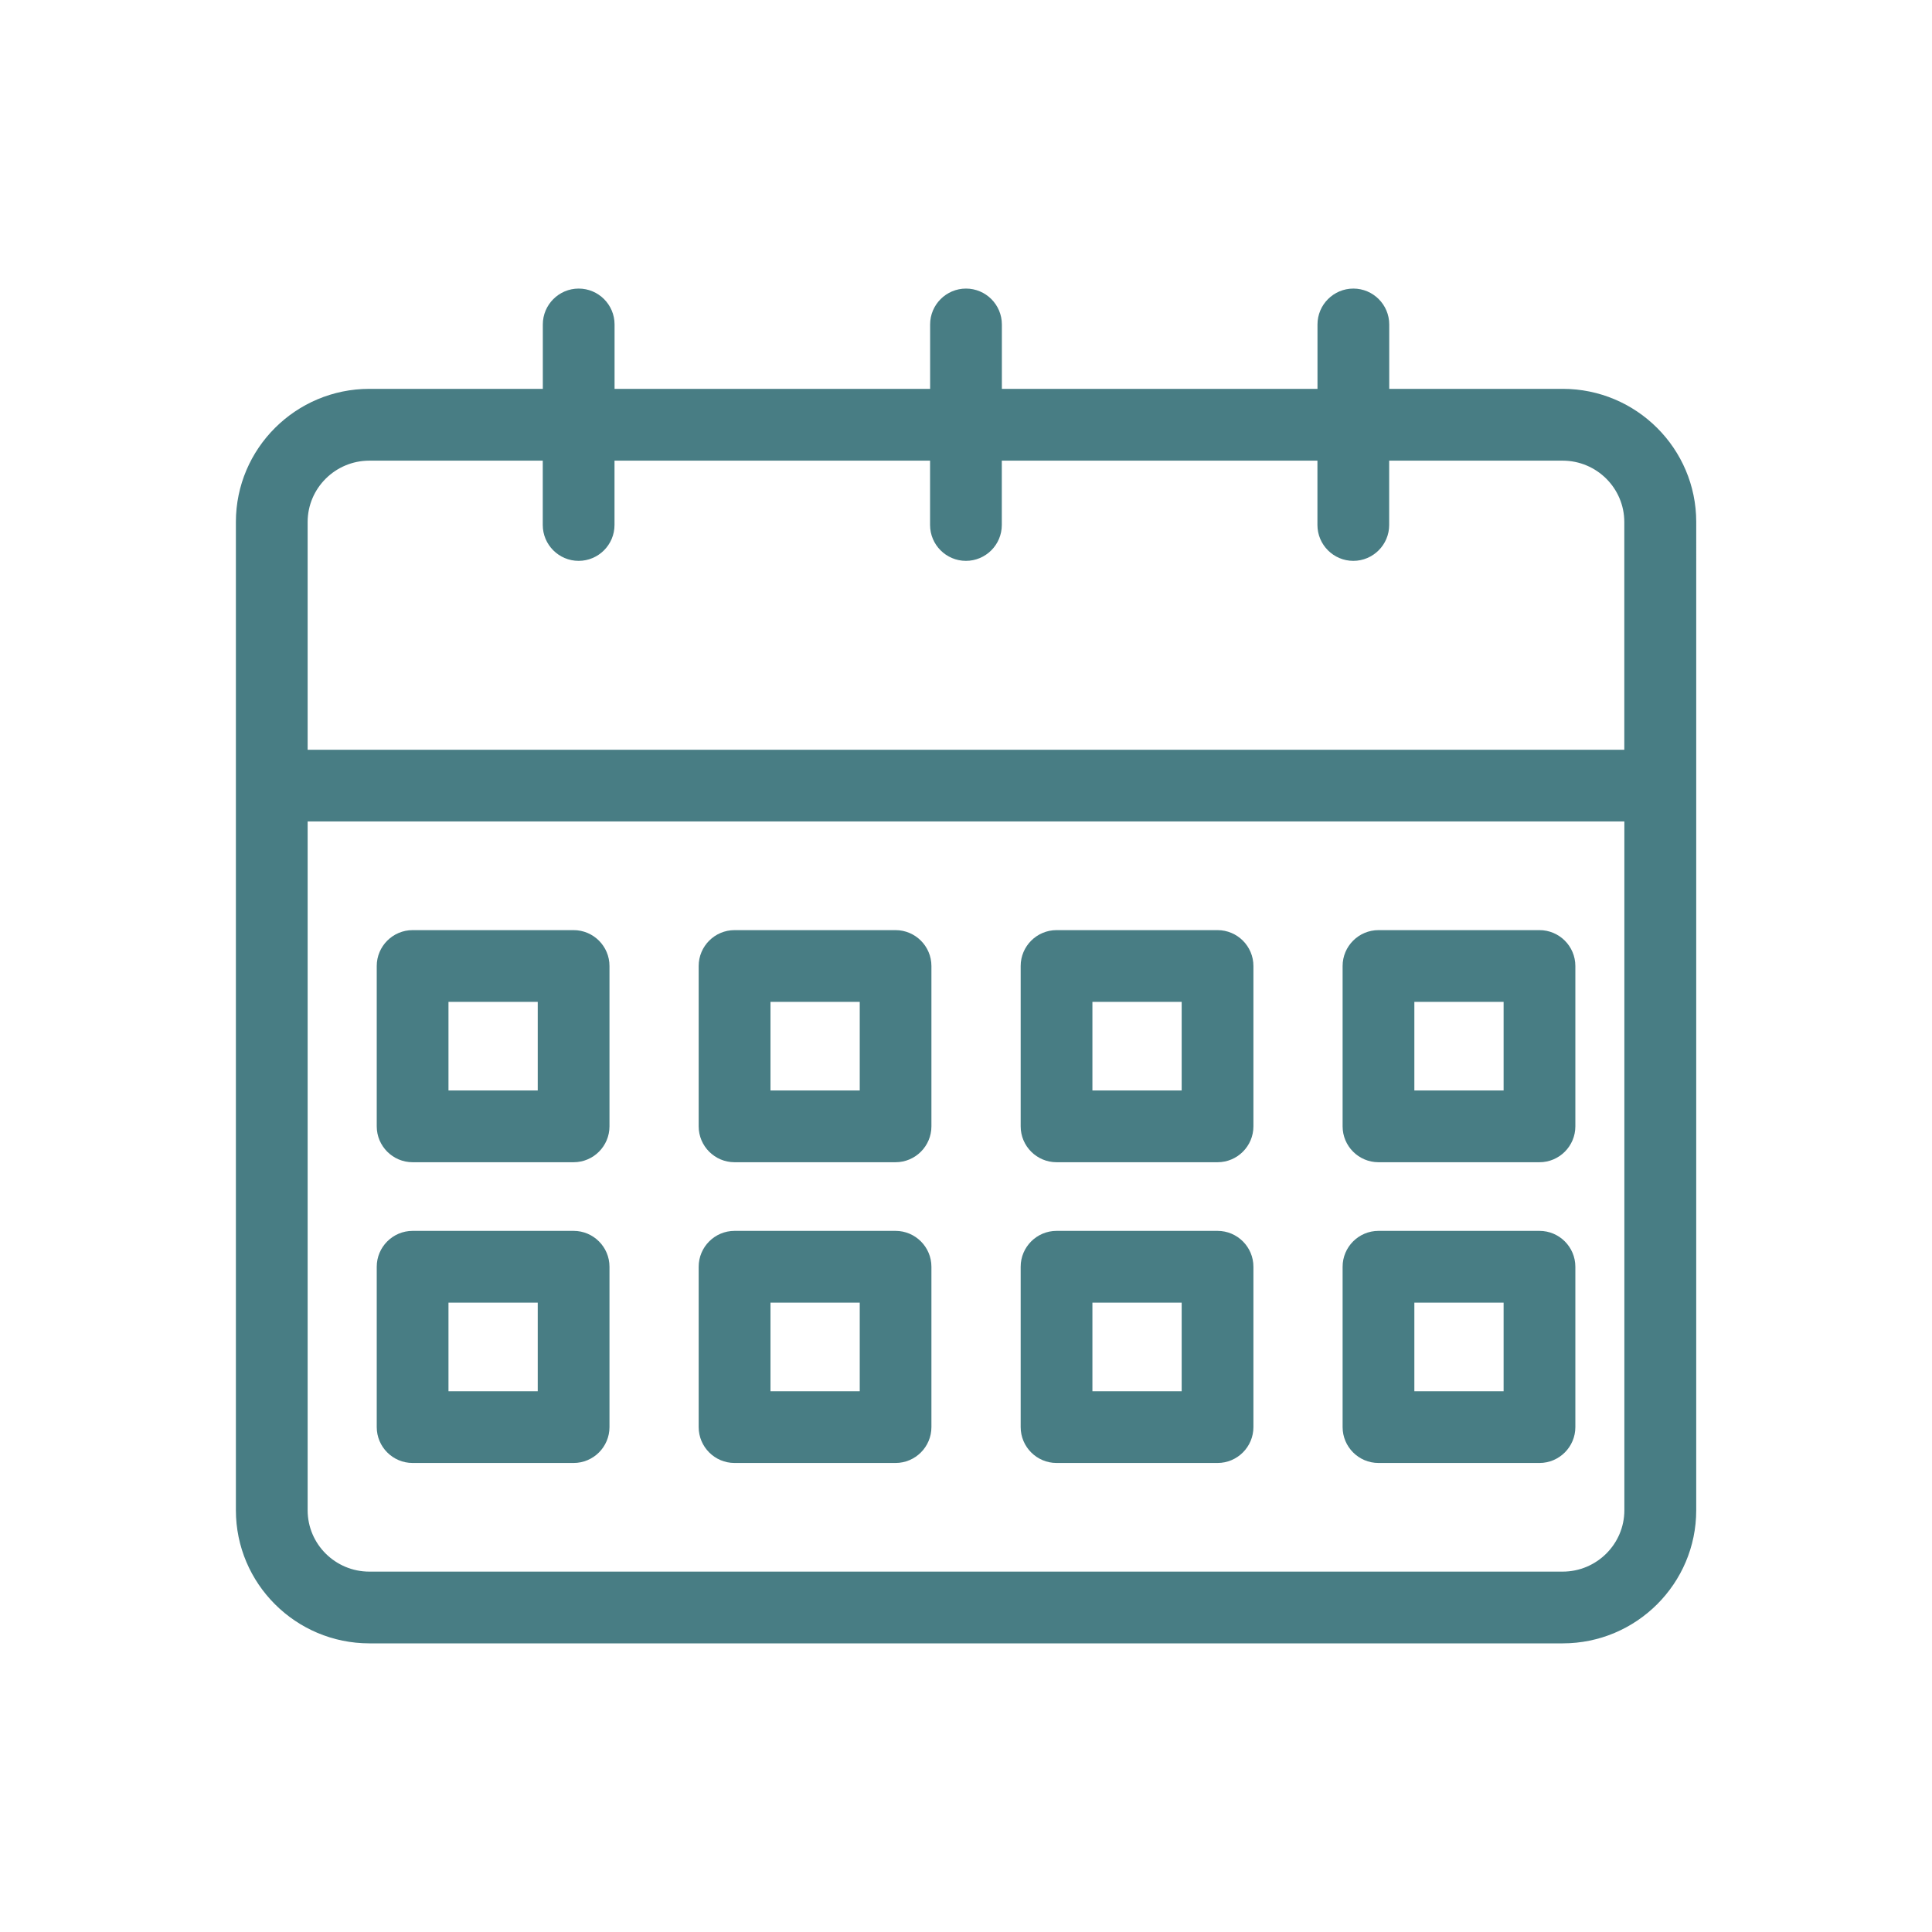
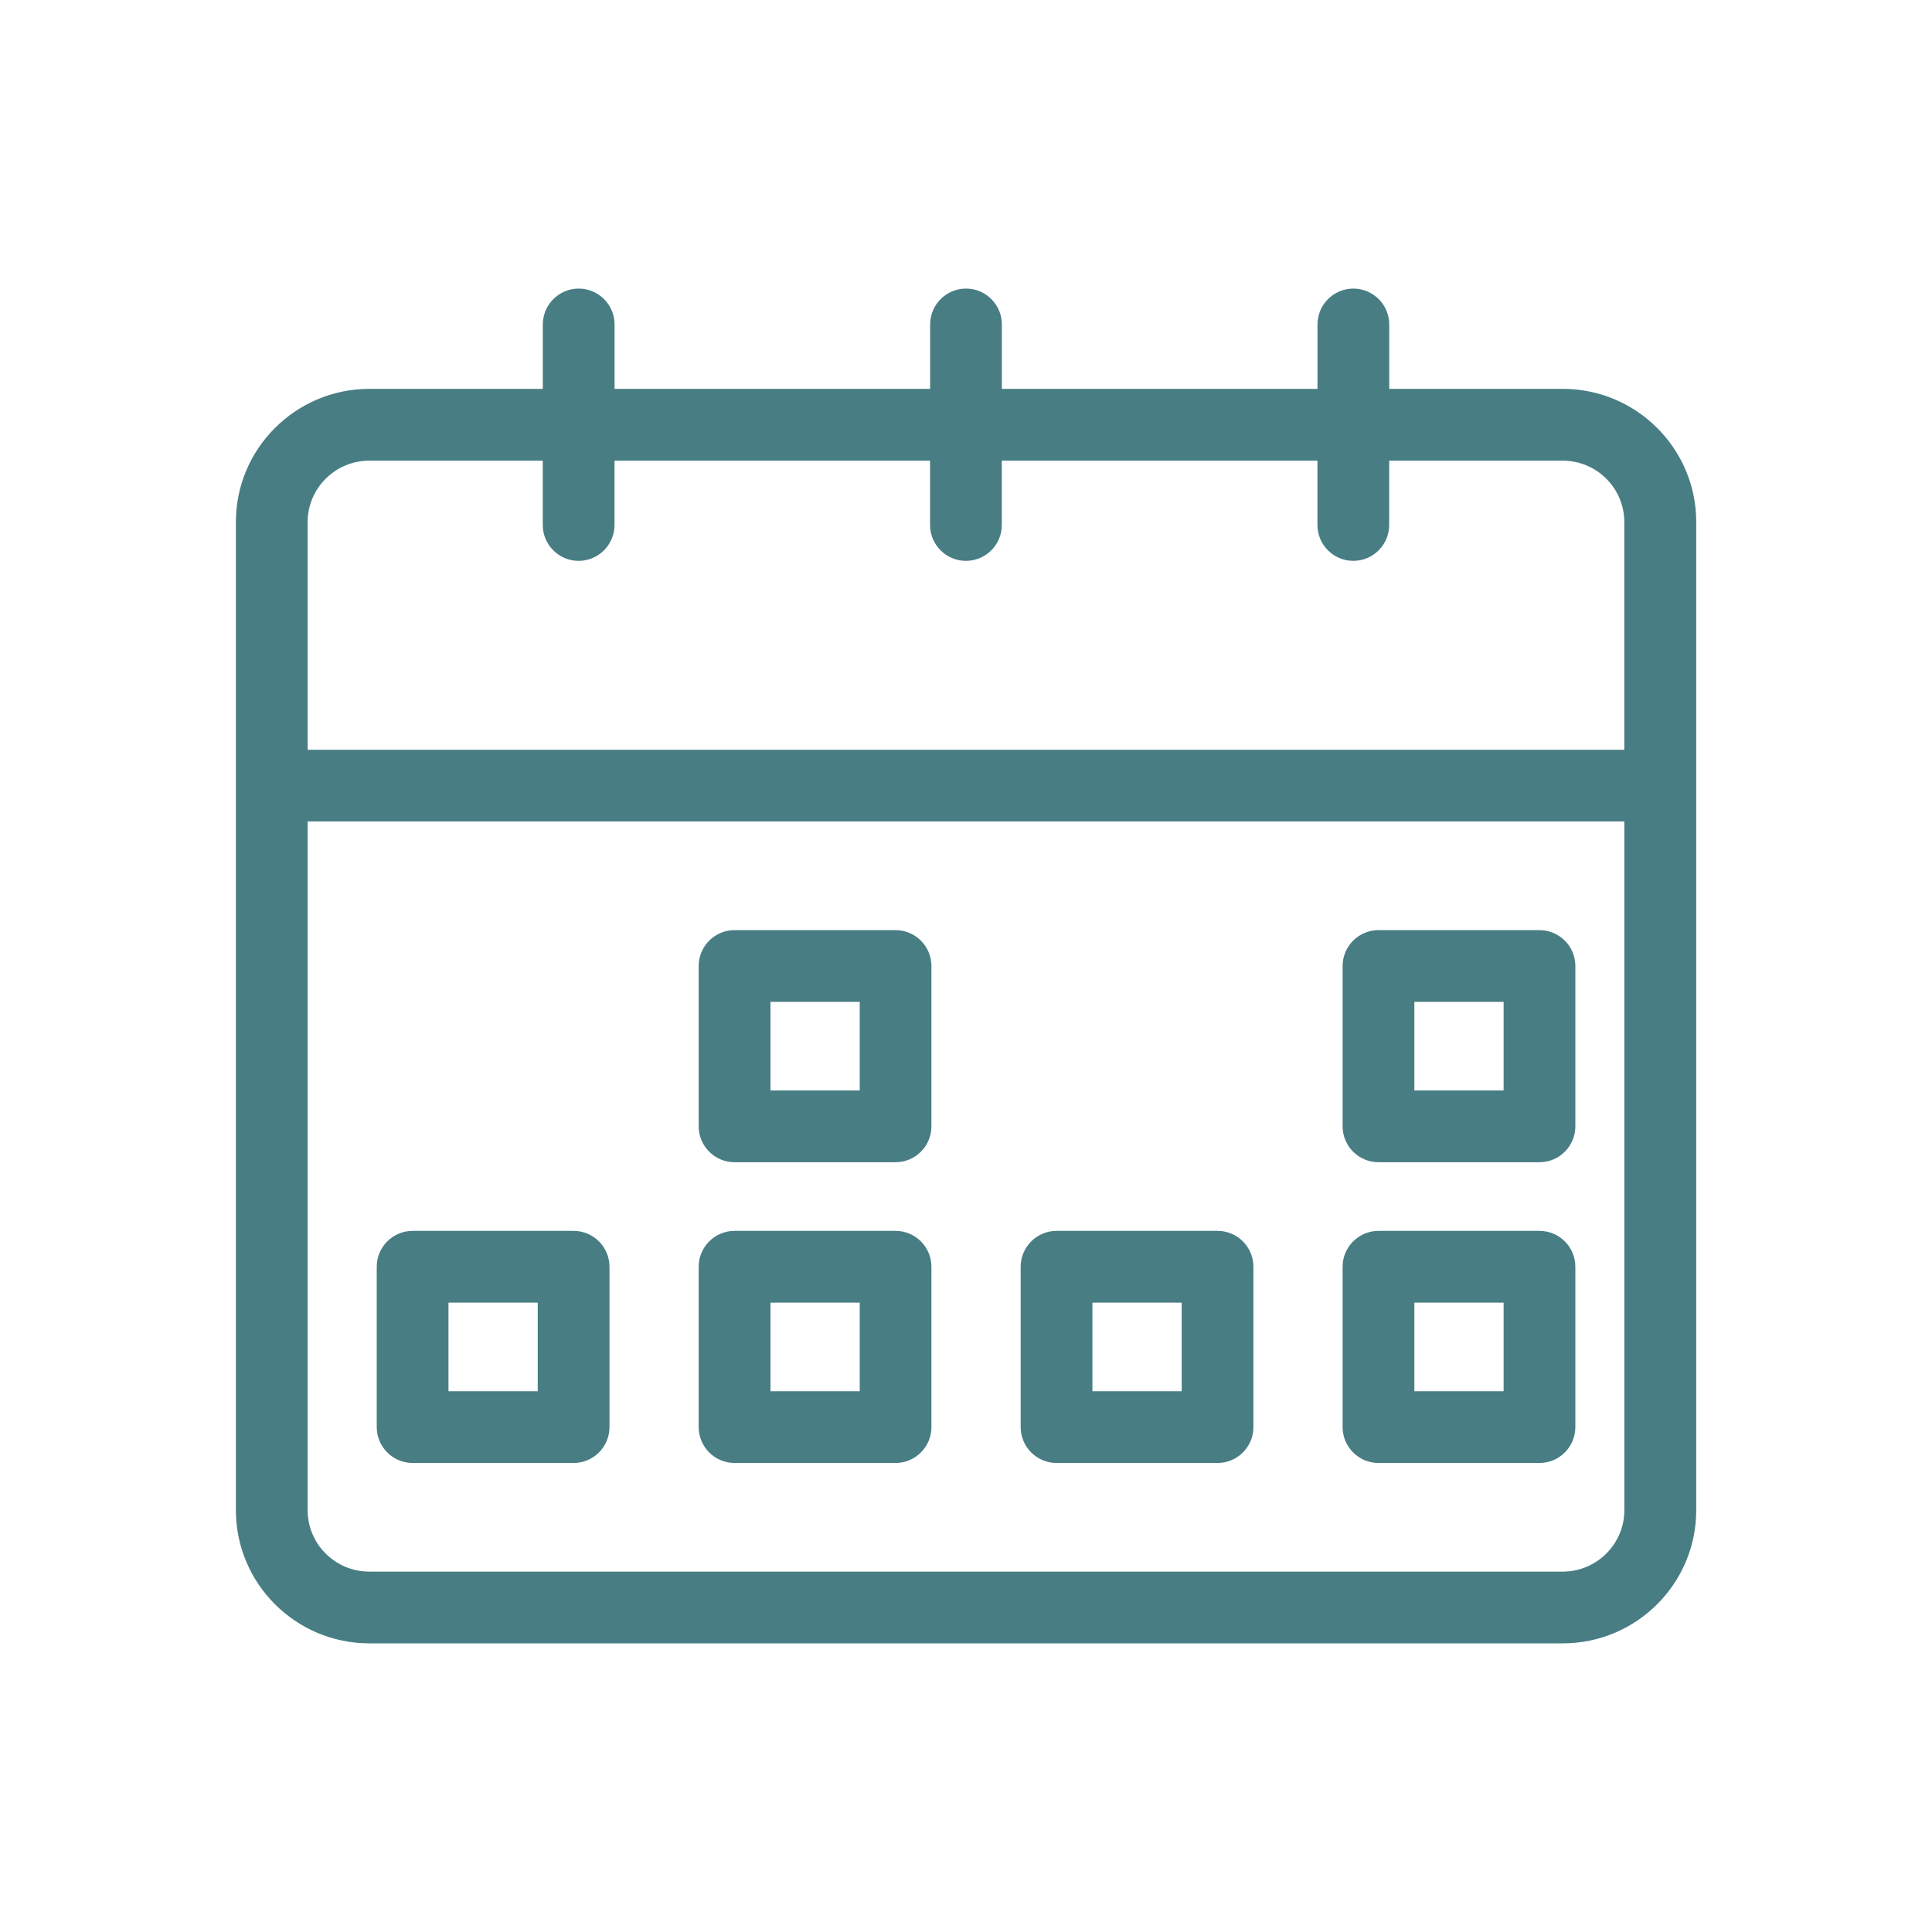
<svg xmlns="http://www.w3.org/2000/svg" id="Layer_1" data-name="Layer 1" viewBox="0 0 300 300">
  <defs>
    <style>
      .cls-1 {
        fill: #487d84;
      }
    </style>
  </defs>
  <path class="cls-1" d="M64.07,227.17h25c3.07,0,5.57-2.5,5.57-5.57v-24.9c0-3.07-2.5-5.57-5.57-5.57h-25c-3.07,0-5.57,2.5-5.57,5.57v24.9c0,3.07,2.5,5.57,5.57,5.57ZM69.64,216.03v-13.76h13.86v13.76h-13.86Z" />
  <path class="cls-1" d="M114.06,227.17h25c3.07,0,5.57-2.5,5.57-5.57v-24.9c0-3.07-2.5-5.57-5.57-5.57h-25c-3.07,0-5.57,2.5-5.57,5.57v24.9c0,3.07,2.5,5.57,5.57,5.57ZM119.64,216.03v-13.76h13.86v13.76h-13.86Z" />
  <path class="cls-1" d="M164.06,227.17h25c3.07,0,5.57-2.5,5.57-5.57v-24.9c0-3.07-2.5-5.57-5.57-5.57h-25c-3.07,0-5.57,2.5-5.57,5.57v24.9c0,3.07,2.5,5.57,5.57,5.57ZM169.63,216.03v-13.76h13.86v13.76h-13.86Z" />
  <path class="cls-1" d="M214.05,227.17h25c3.07,0,5.57-2.5,5.57-5.57v-24.9c0-3.07-2.5-5.57-5.57-5.57h-25c-3.07,0-5.57,2.5-5.57,5.57v24.9c0,3.07,2.5,5.57,5.57,5.57ZM219.62,216.03v-13.76h13.86v13.76h-13.86Z" />
-   <path class="cls-1" d="M64.07,180.47h25c3.07,0,5.57-2.5,5.57-5.57v-24.9c0-3.07-2.5-5.57-5.57-5.57h-25c-3.07,0-5.57,2.5-5.57,5.57v24.9c0,3.07,2.5,5.57,5.57,5.57ZM69.64,169.33v-13.76h13.86v13.76h-13.86Z" />
  <path class="cls-1" d="M114.06,180.47h25c3.07,0,5.57-2.5,5.57-5.57v-24.9c0-3.07-2.5-5.57-5.57-5.57h-25c-3.07,0-5.57,2.5-5.57,5.57v24.9c0,3.07,2.5,5.57,5.57,5.57ZM119.64,169.33v-13.76h13.86v13.76h-13.86Z" />
-   <path class="cls-1" d="M164.06,180.47h25c3.07,0,5.57-2.5,5.57-5.57v-24.9c0-3.07-2.5-5.57-5.57-5.57h-25c-3.07,0-5.57,2.5-5.57,5.57v24.9c0,3.07,2.5,5.57,5.57,5.57ZM169.63,169.33v-13.76h13.86v13.76h-13.86Z" />
  <path class="cls-1" d="M214.05,180.47h25c3.07,0,5.57-2.5,5.57-5.57v-24.9c0-3.07-2.5-5.57-5.57-5.57h-25c-3.07,0-5.57,2.5-5.57,5.57v24.9c0,3.07,2.5,5.57,5.57,5.57ZM219.62,169.33v-13.76h13.86v13.76h-13.86Z" />
  <path class="cls-1" d="M242.65,60.38h-26.93v-10c0-3.07-2.5-5.57-5.57-5.57s-5.57,2.5-5.57,5.57v10h-49.01v-10c0-3.07-2.5-5.57-5.57-5.57s-5.57,2.5-5.57,5.57v10h-49v-10c0-3.07-2.5-5.57-5.57-5.57s-5.57,2.5-5.57,5.57v10h-26.93c-11.43,0-20.73,9.27-20.73,20.67v153.46c0,11.4,9.3,20.67,20.73,20.67h185.3c11.43,0,20.73-9.27,20.73-20.67V81.05c0-11.4-9.3-20.67-20.73-20.67ZM47.77,127.55h204.46v106.96c0,5.25-4.3,9.53-9.58,9.53H57.35c-5.28,0-9.58-4.27-9.58-9.53v-106.96ZM89.85,87.09c3.07,0,5.57-2.5,5.57-5.57v-9.99h49v9.99c0,3.07,2.5,5.57,5.57,5.57s5.57-2.5,5.57-5.57v-9.99h49.01v9.99c0,3.07,2.5,5.57,5.57,5.57s5.57-2.5,5.57-5.57v-9.99h26.93c5.29,0,9.58,4.27,9.58,9.53v35.36H47.77v-35.36c0-5.25,4.3-9.53,9.58-9.53h26.93v9.99c0,3.07,2.5,5.57,5.57,5.57Z" />
</svg>